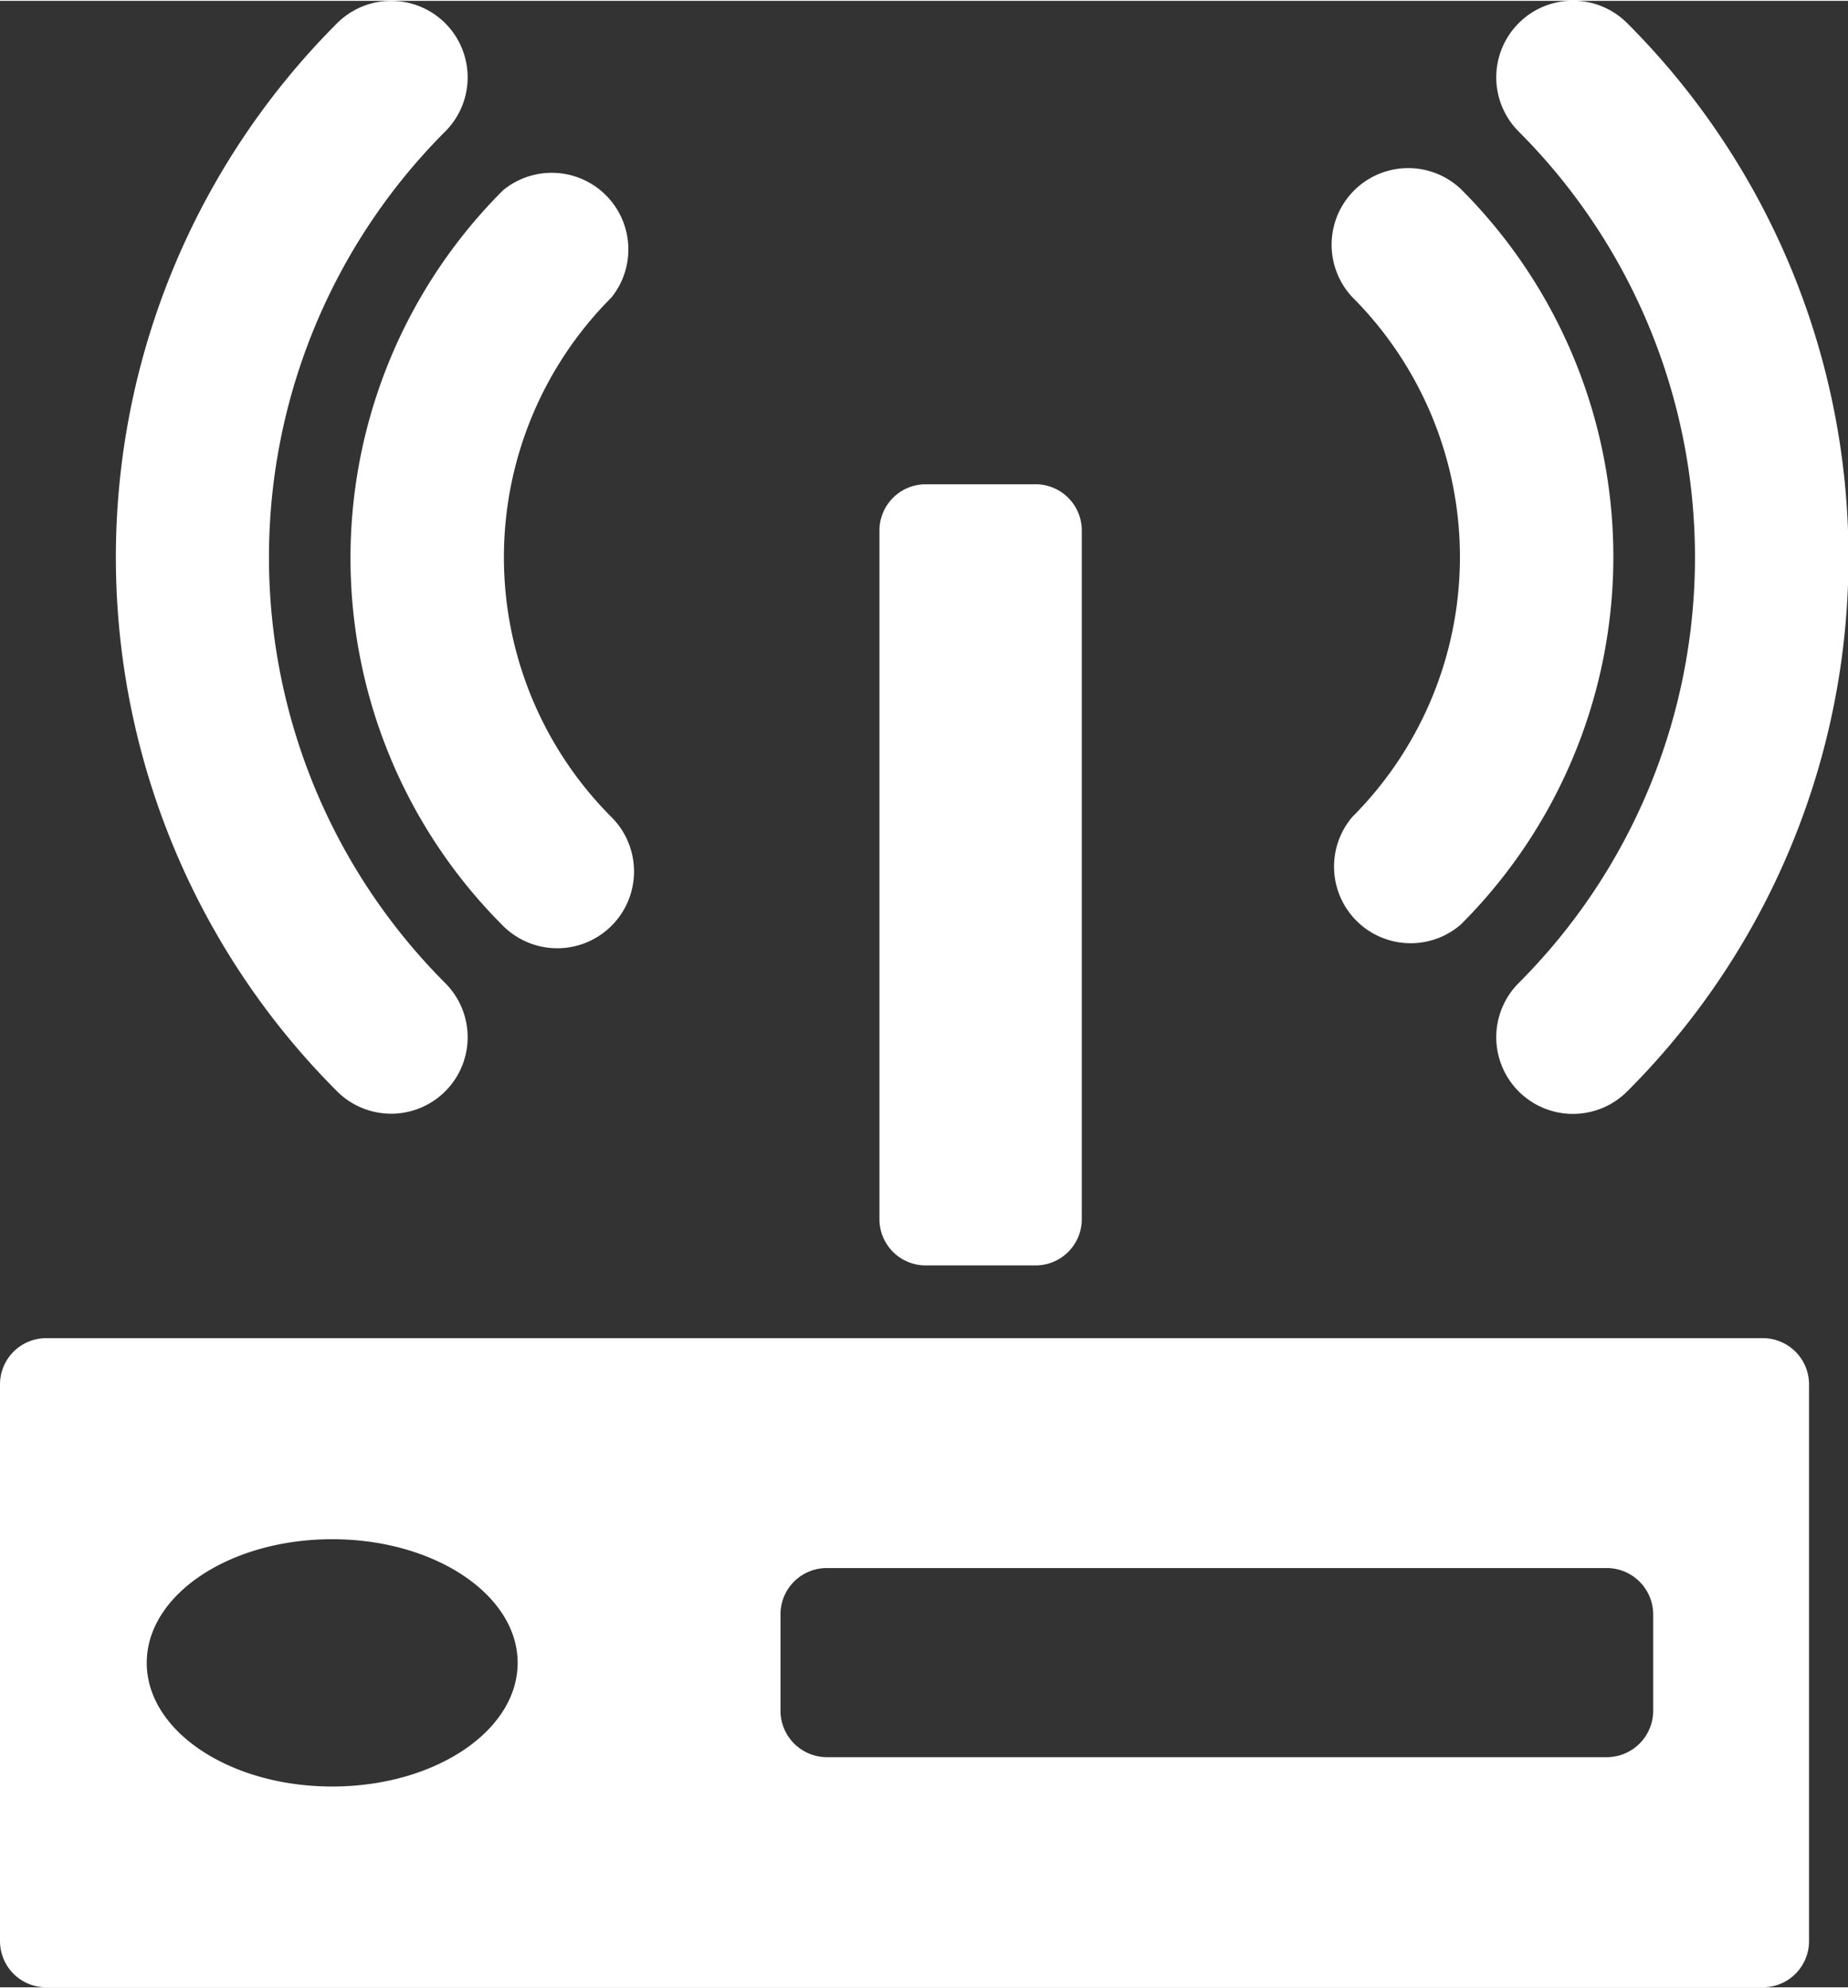
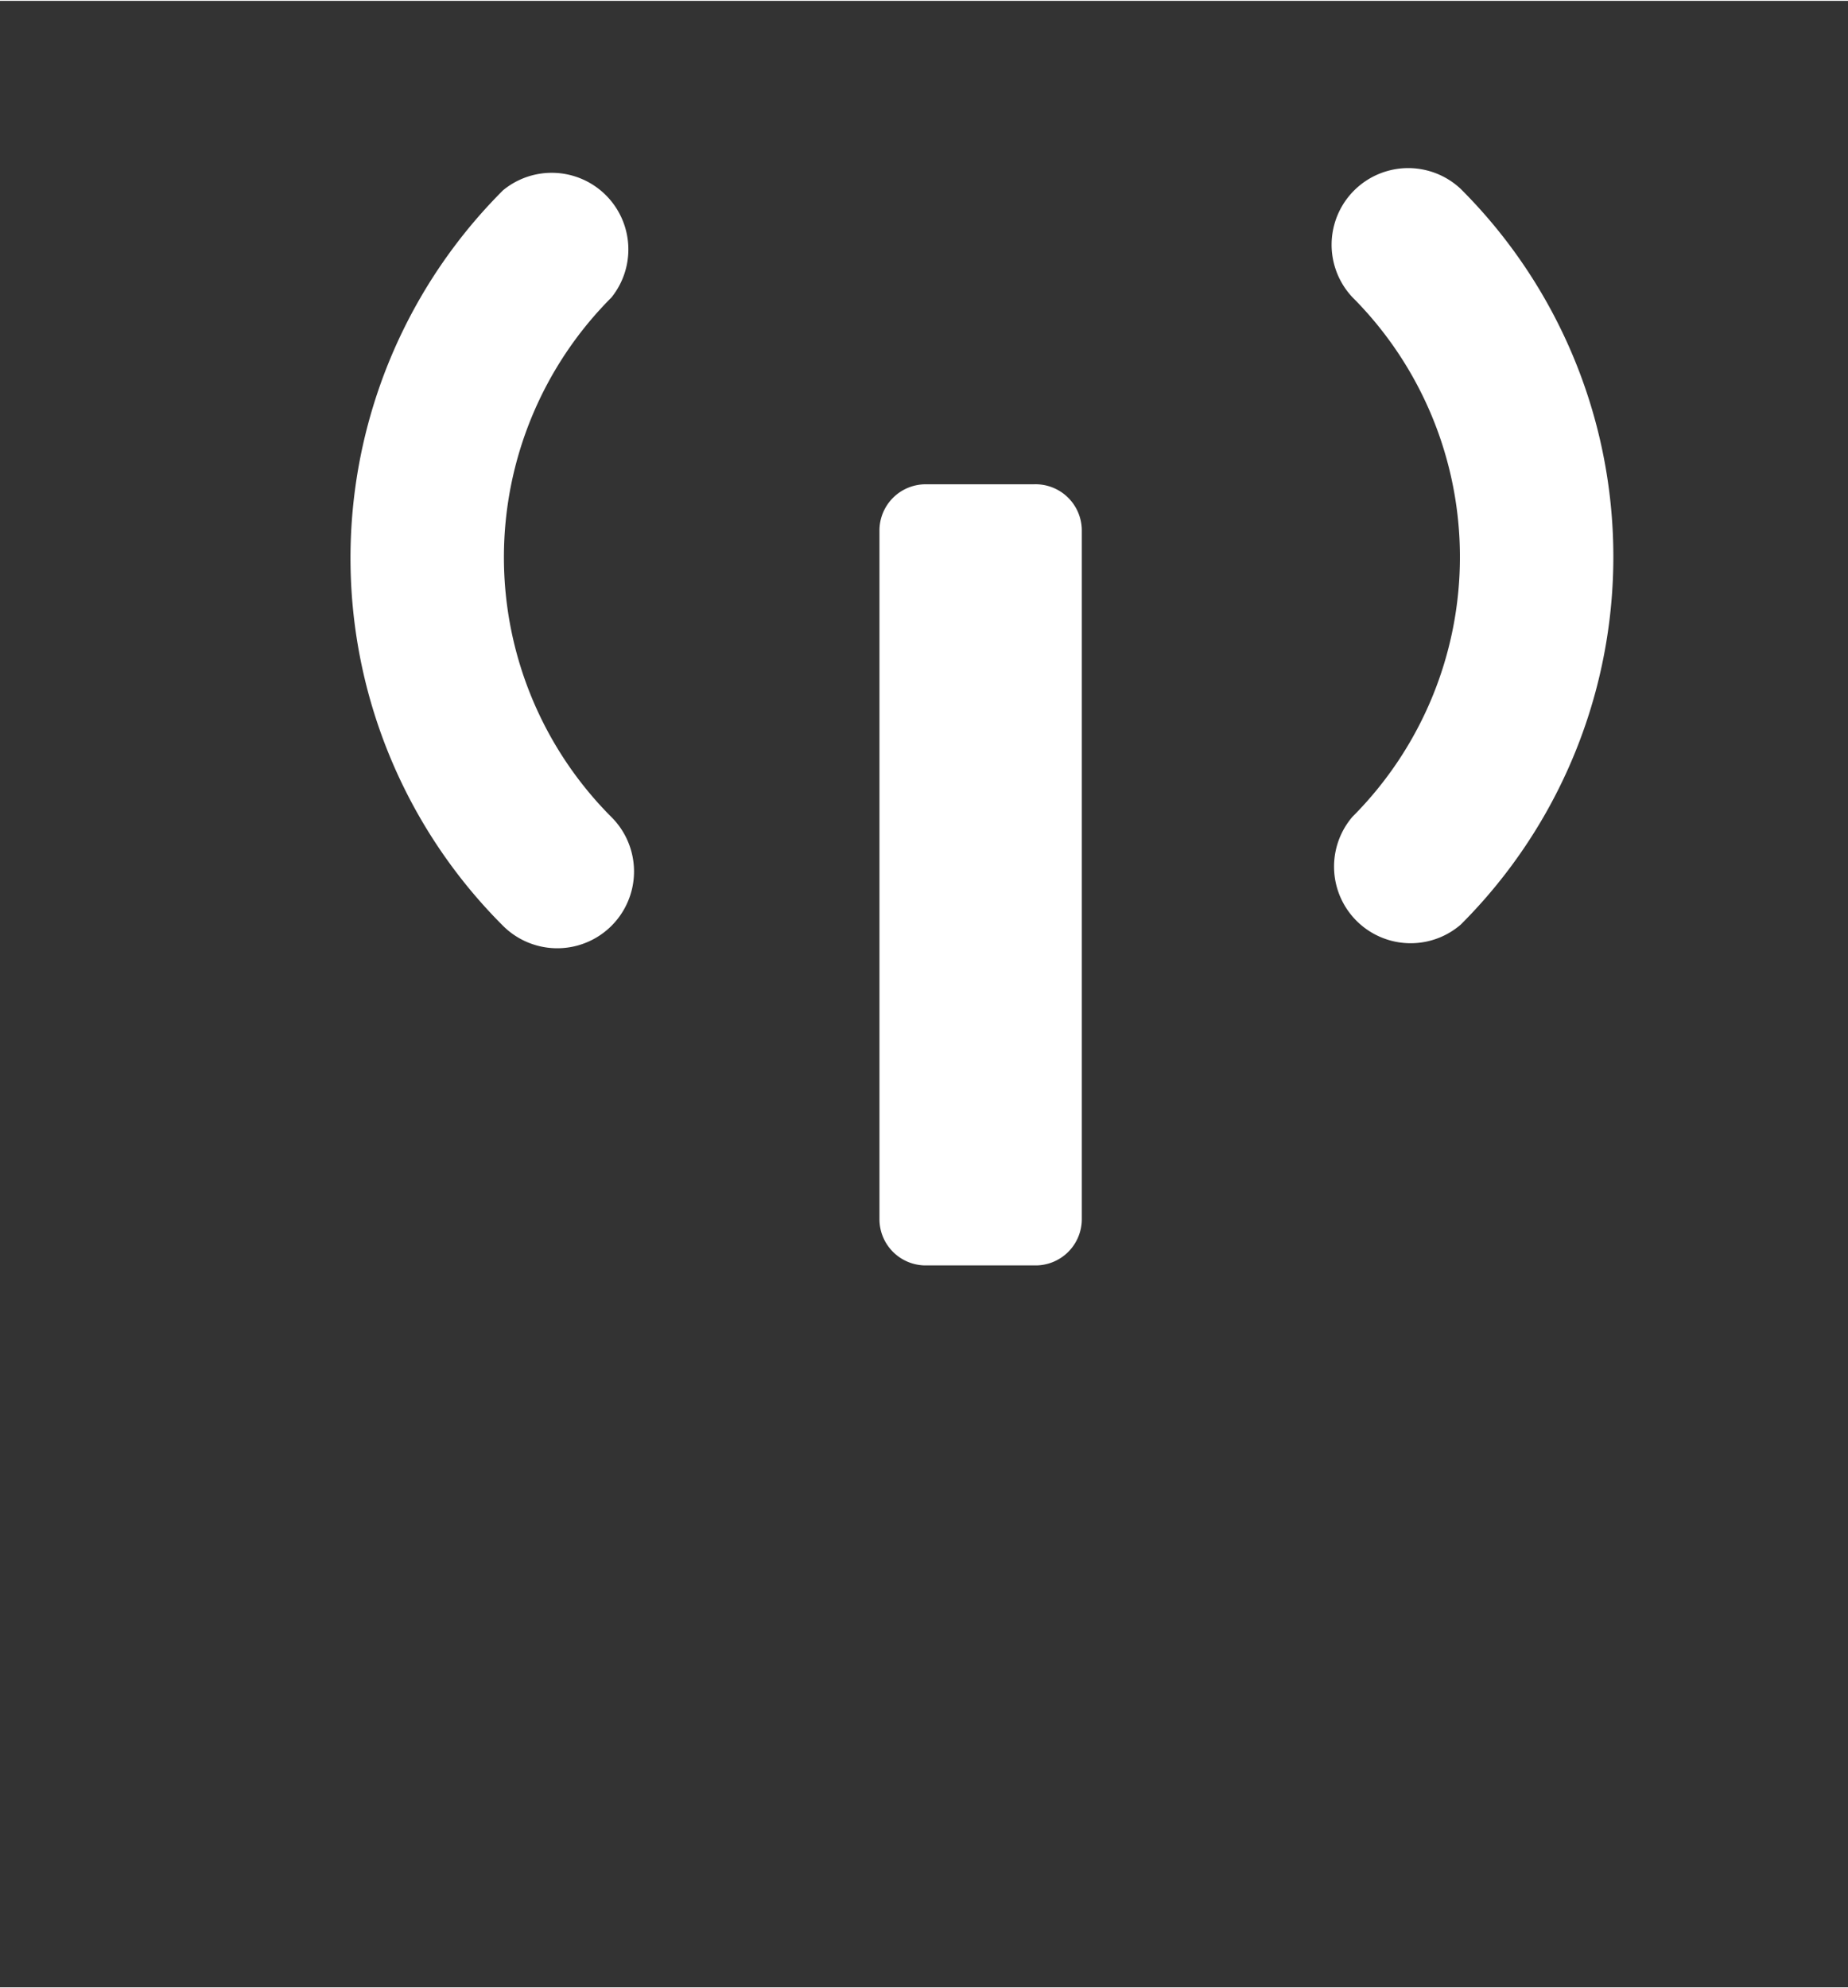
<svg xmlns="http://www.w3.org/2000/svg" id="Layer_1" data-name="Layer 1" width="2.51cm" height="2.7cm" viewBox="0 0 71.15 76.47">
  <rect x="0" y="0" width="71.15" height="76.47" fill="#333333" stroke="none" />
  <title>alarm</title>
-   <path d="M60.82,40.2a23.18,23.18,0,0,0,0-32.78A2.95,2.95,0,0,1,65,3.25a29.07,29.07,0,0,1,0,41.12A2.95,2.95,0,0,1,60.82,40.2Z" transform="translate(-2.35 -2.39)" style="fill:#fff" />
  <path d="M54.42,33.8a14.15,14.15,0,0,0,0-20,2.95,2.95,0,0,1,4.17-4.17,20,20,0,0,1,0,28.32A2.95,2.95,0,0,1,54.42,33.8Z" transform="translate(-2.35 -2.39)" style="fill:#fff" />
-   <path d="M19.49,7.42a23.19,23.19,0,0,0,0,32.78,2.94,2.94,0,0,1-4.16,4.17,29.07,29.07,0,0,1,0-41.12A2.94,2.94,0,0,1,19.49,7.42Z" transform="translate(-2.35 -2.39)" style="fill:#fff" />
  <path d="M25.89,13.81a14.15,14.15,0,0,0,0,20A2.95,2.95,0,0,1,21.72,38a20,20,0,0,1,0-28.32A2.95,2.95,0,0,1,25.89,13.81Z" transform="translate(-2.35 -2.39)" style="fill:#fff" />
-   <path d="M70.19,53.87H4.13a1.78,1.78,0,0,0-1.78,1.79V77.08a1.78,1.78,0,0,0,1.78,1.78H70.19A1.78,1.78,0,0,0,72,77.08V55.66A1.78,1.78,0,0,0,70.19,53.87ZM15.14,71.13C11.2,71.13,8,69,8,66.37s3.2-4.76,7.14-4.76,7.14,2.14,7.14,4.76S19.09,71.13,15.14,71.13ZM66,68.22A1.79,1.79,0,0,1,64.24,70H34.19a1.79,1.79,0,0,1-1.79-1.79V64.51a1.78,1.78,0,0,1,1.79-1.79H64.24A1.79,1.79,0,0,1,66,64.51v3.72Z" transform="translate(-2.35 -2.39)" style="fill:#fff" />
  <path d="M44,49.29a1.78,1.78,0,0,1-1.79,1.78H38a1.78,1.78,0,0,1-1.79-1.78V22.8A1.78,1.78,0,0,1,38,21h4.16A1.78,1.78,0,0,1,44,22.8V49.29Z" transform="translate(-2.35 -2.39)" style="fill:#fff" />
</svg>